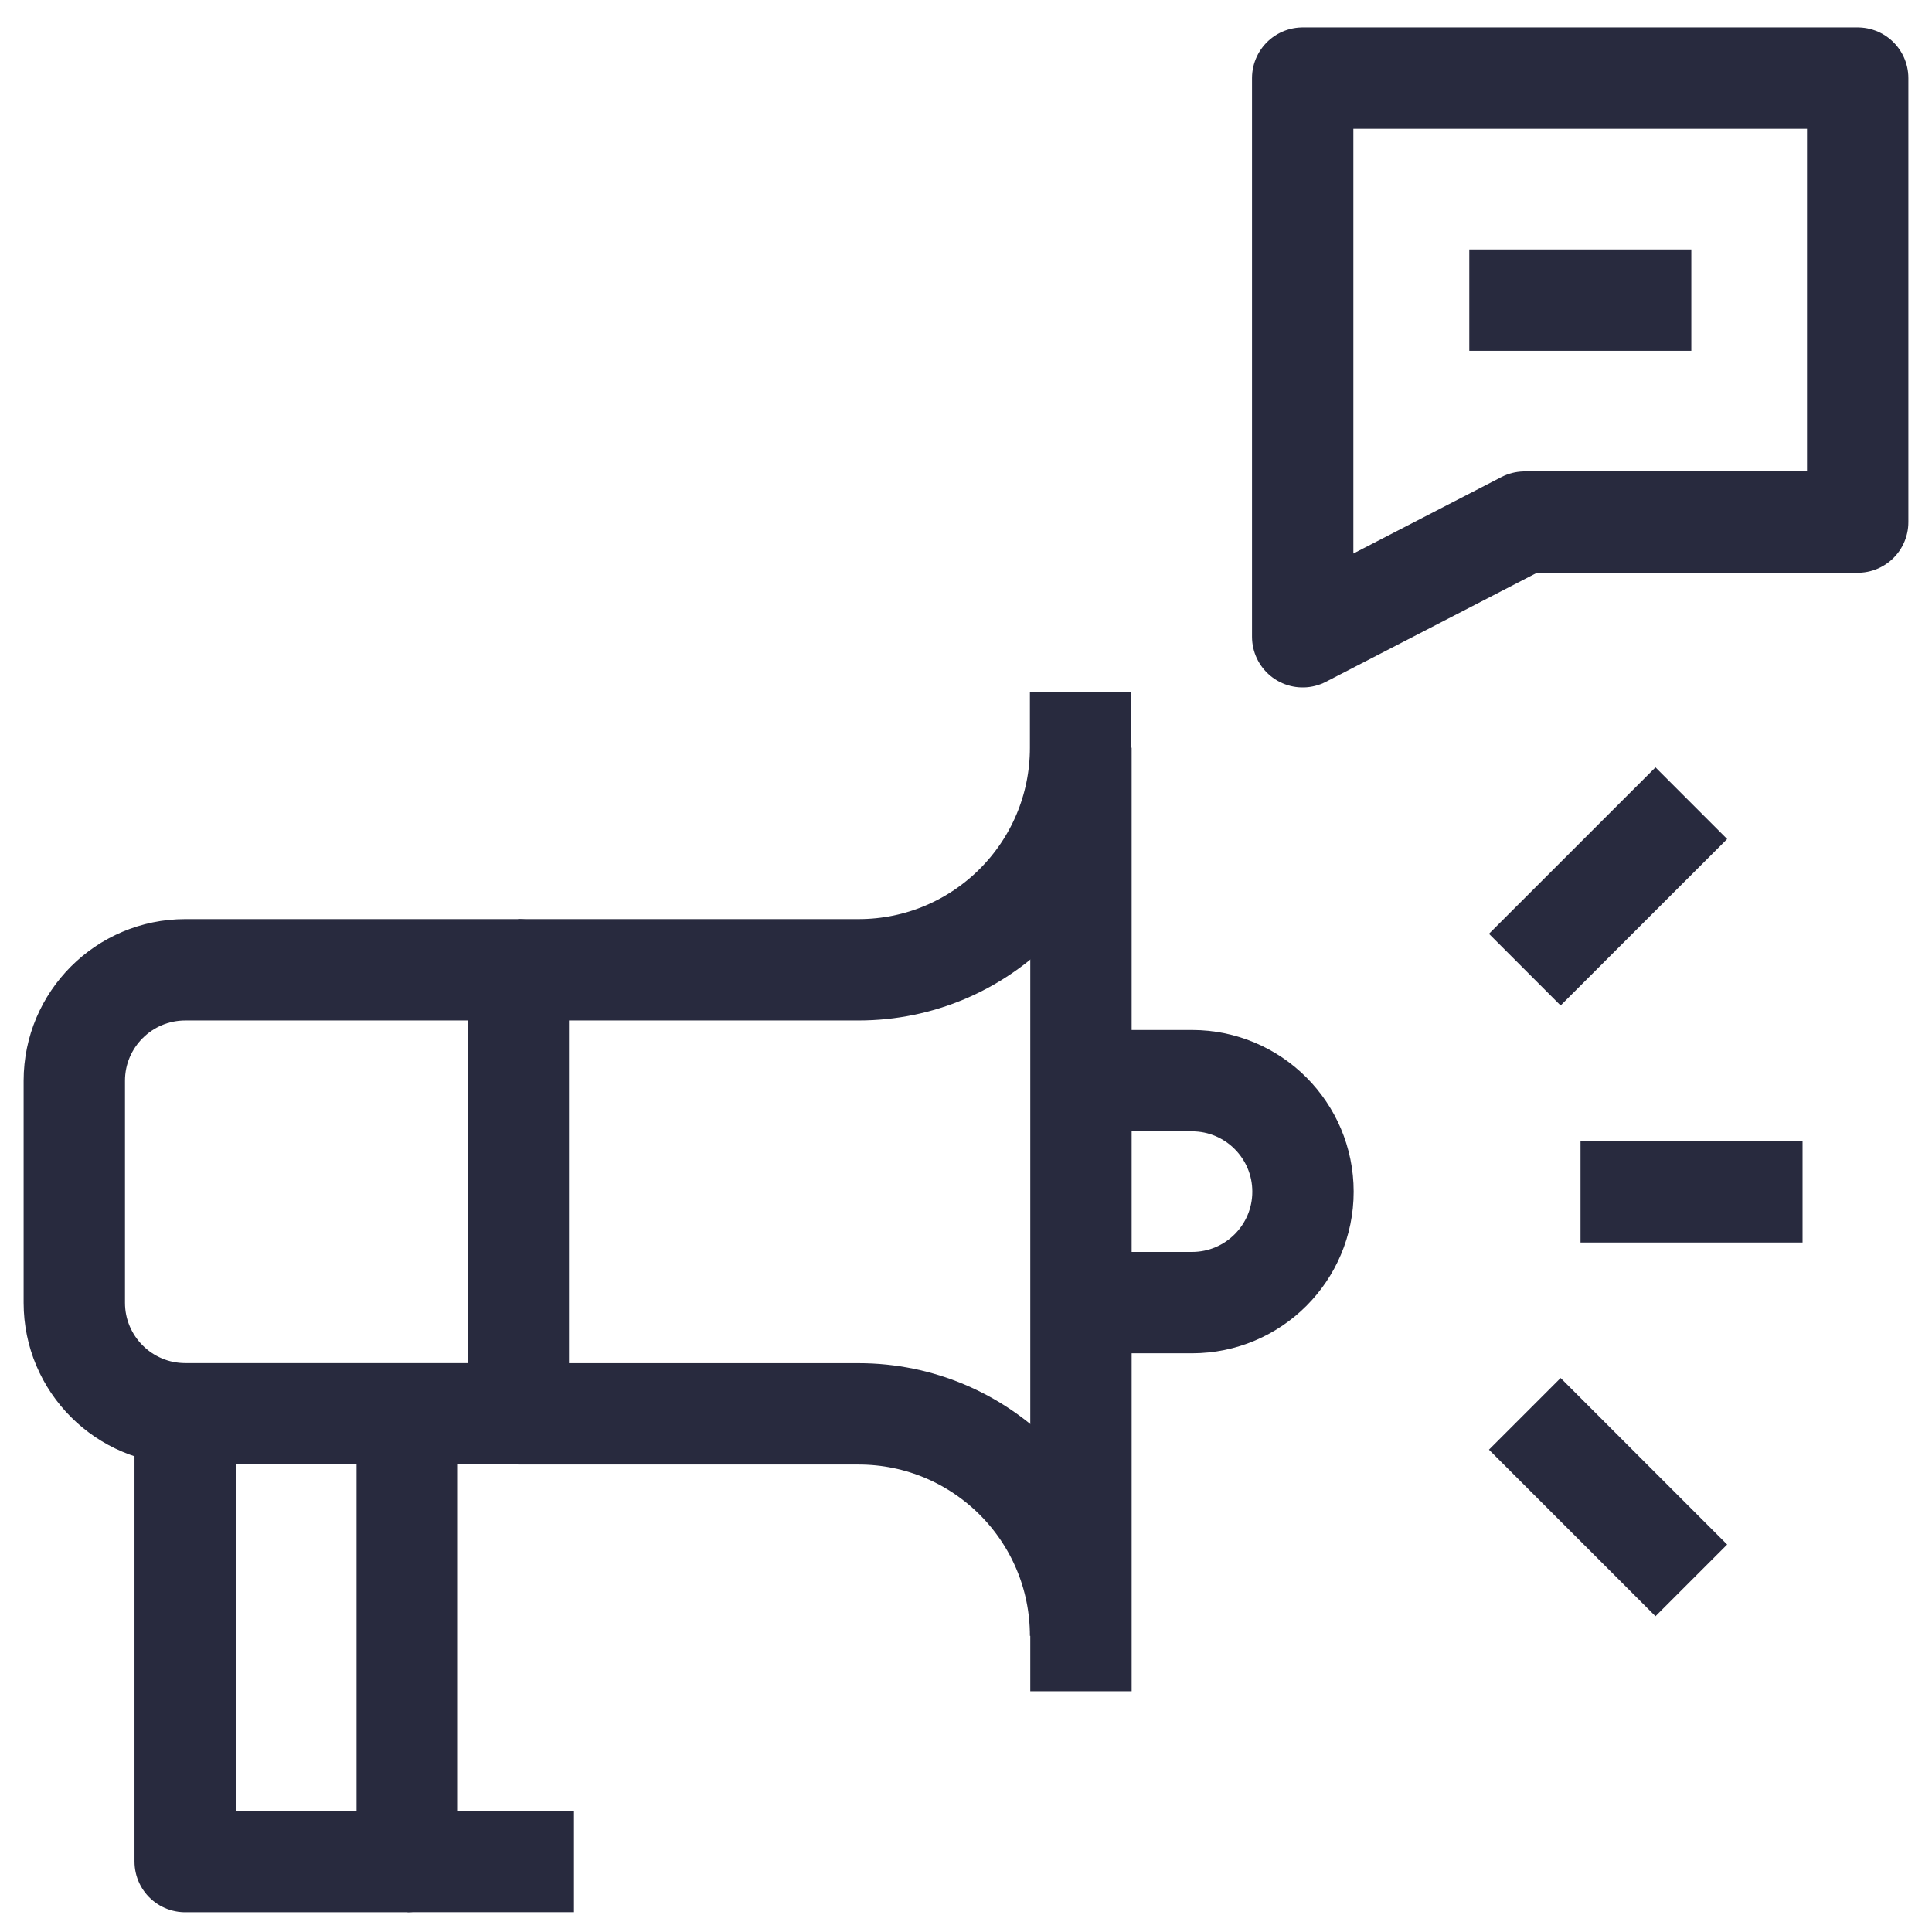
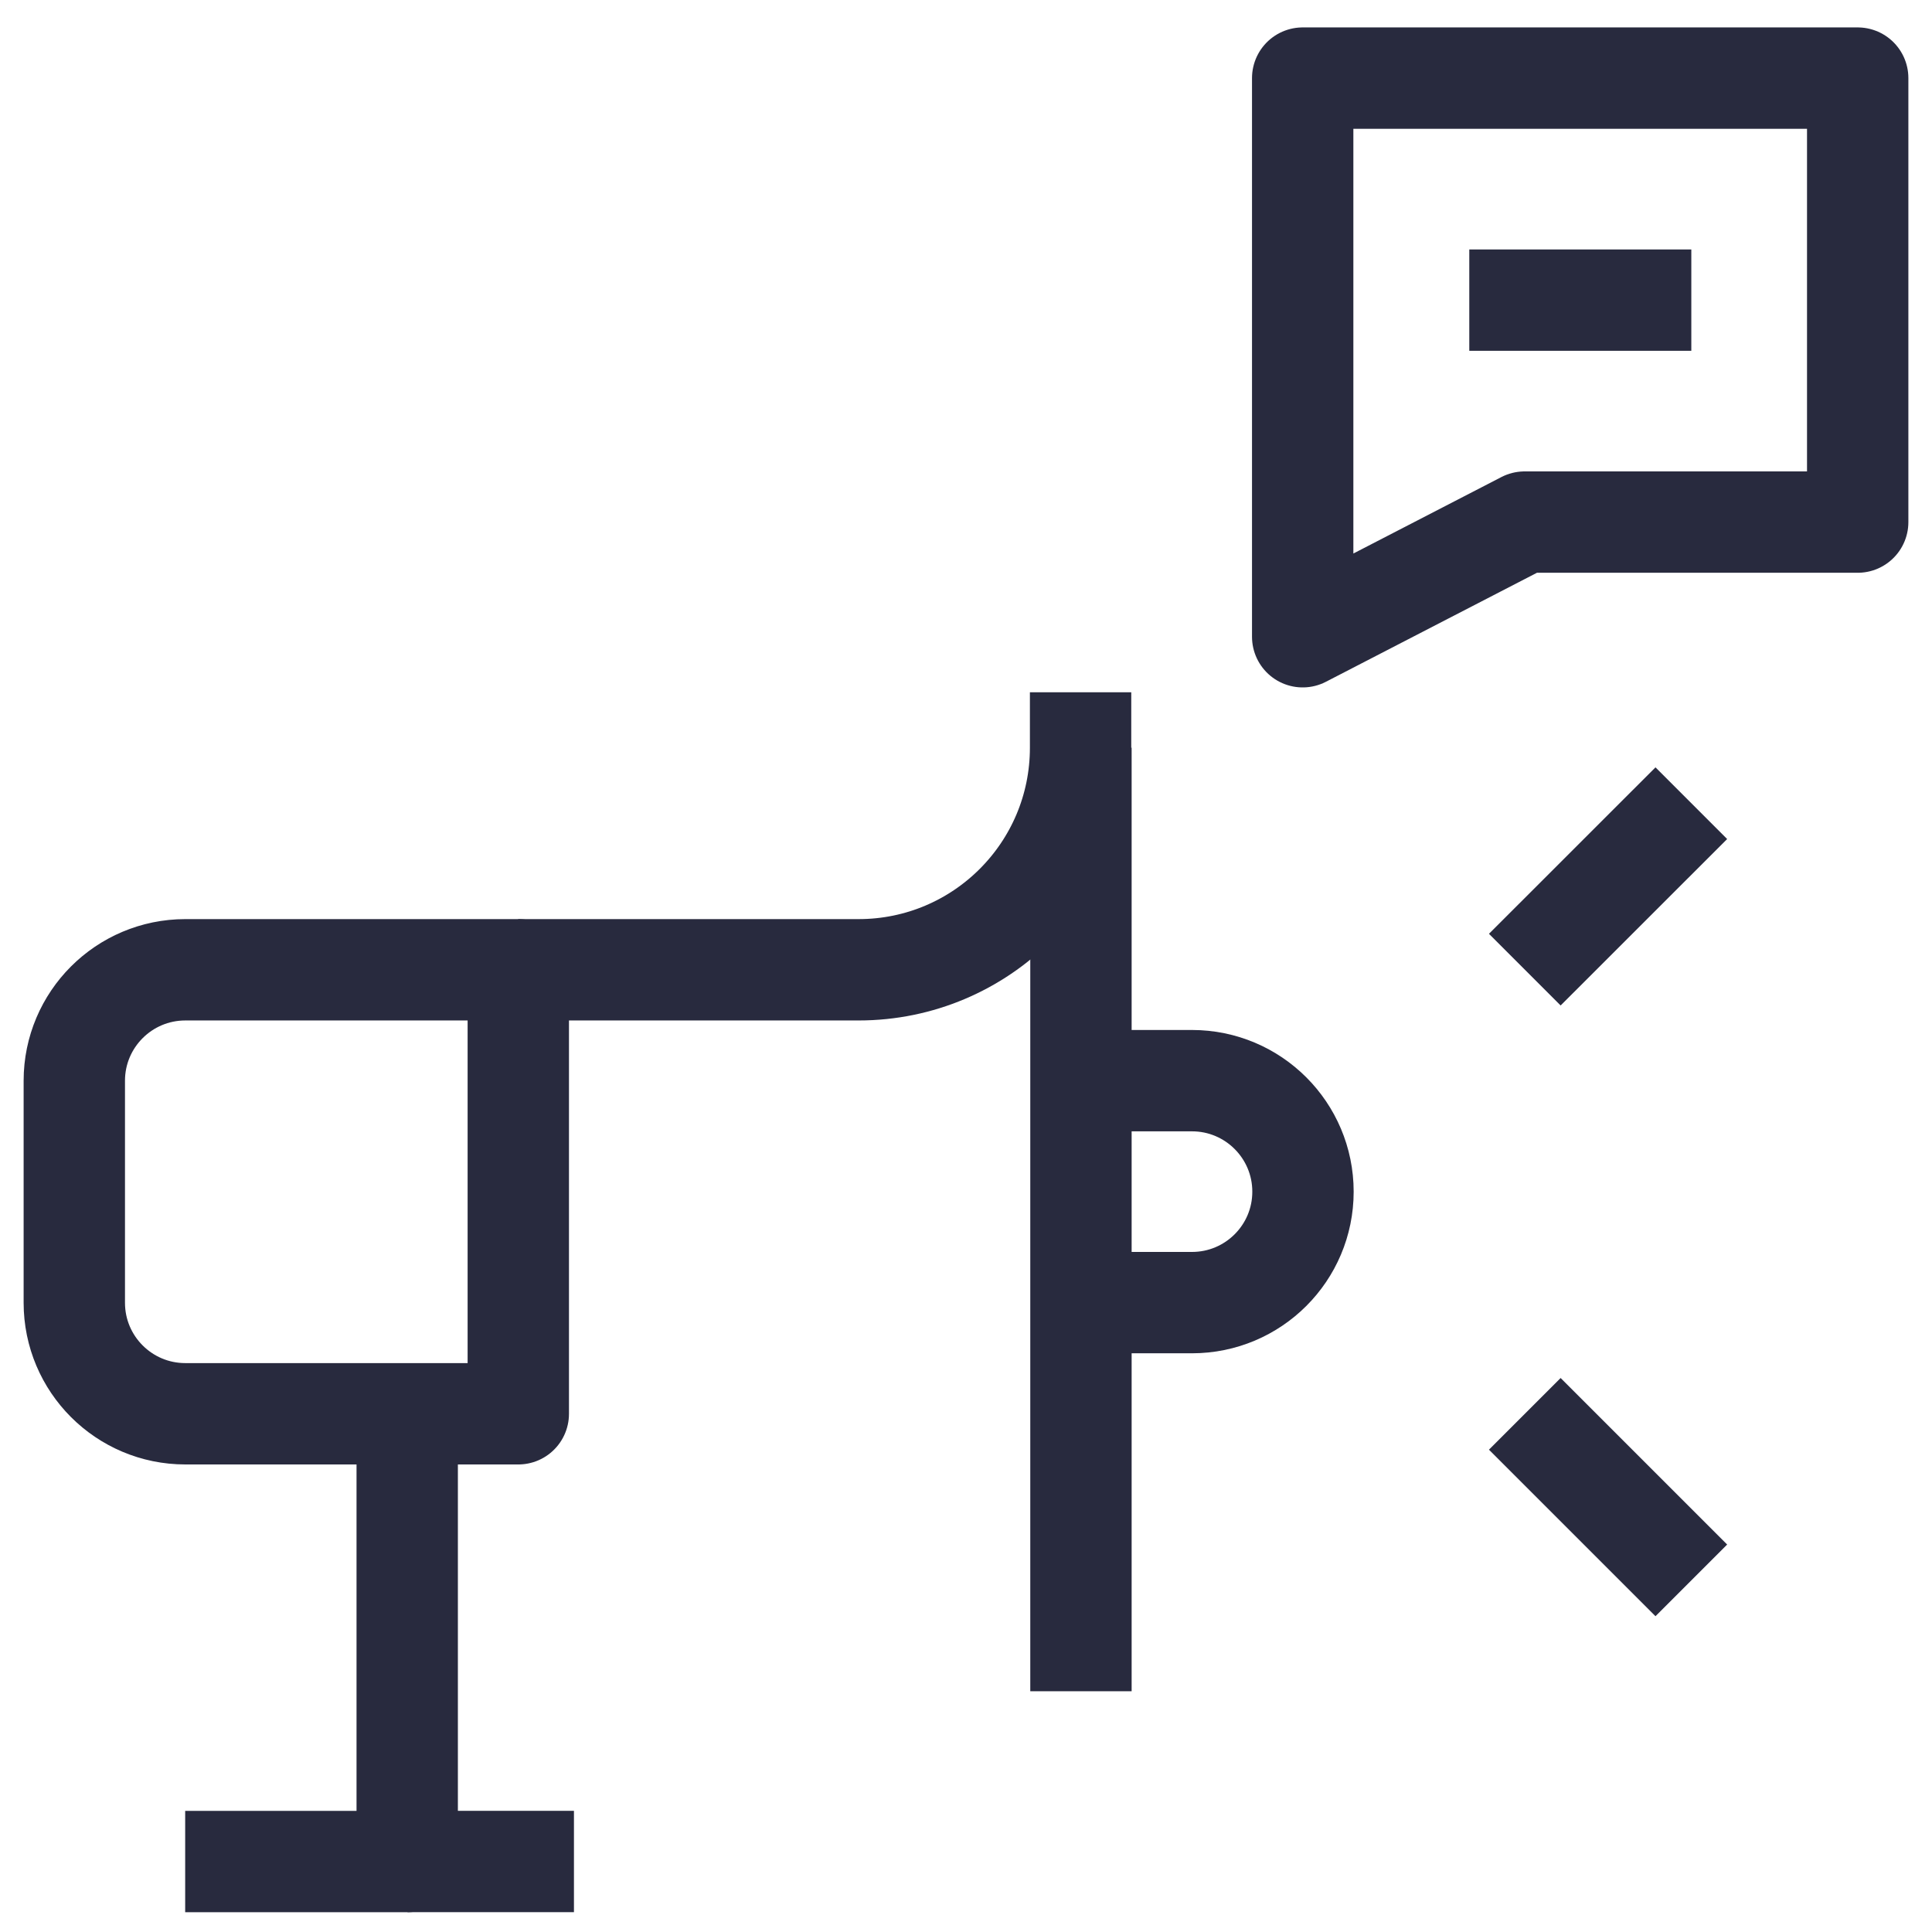
<svg xmlns="http://www.w3.org/2000/svg" width="26" height="26" viewBox="0 0 26 26" fill="none">
  <path d="M25 1.051V7.026H20.518L17.531 8.569V1.051H25Z" stroke="#282A3E" stroke-width="1.364" stroke-linejoin="round" />
  <path d="M19.773 4.039H22.761" stroke="#282A3E" stroke-width="1.364" stroke-linejoin="round" />
-   <path d="M21.27 16.039H24.258" stroke="#282A3E" stroke-width="1.364" stroke-linejoin="round" />
  <path d="M20.52 13.049L22.761 10.809" stroke="#282A3E" stroke-width="1.364" stroke-linejoin="round" />
  <path d="M20.52 19.027L22.761 21.268" stroke="#282A3E" stroke-width="1.364" stroke-linejoin="round" />
  <path d="M2.494 19.026H6.975V13.051H2.494C1.669 13.051 1 13.72 1 14.544V17.532C1 18.357 1.669 19.026 2.494 19.026Z" stroke="#282A3E" stroke-width="1.364" stroke-linejoin="round" />
  <path d="M14.547 10.062V22.76" stroke="#282A3E" stroke-width="1.364" stroke-linejoin="round" />
  <path d="M14.547 14.543H16.041C16.866 14.543 17.535 15.212 17.535 16.037C17.535 16.862 16.866 17.53 16.041 17.53H14.547" stroke="#282A3E" stroke-width="1.364" stroke-linejoin="round" />
  <path d="M14.542 9.316V10.063C14.542 11.713 13.205 13.051 11.554 13.051H6.973" stroke="#282A3E" stroke-width="1.364" stroke-linejoin="round" />
-   <path d="M14.542 22.015C14.542 20.365 13.205 19.027 11.554 19.027H6.973" stroke="#282A3E" stroke-width="1.364" stroke-linejoin="round" />
-   <path d="M5.48 19.027V25.052H2.492V19.027" stroke="#282A3E" stroke-width="1.364" stroke-linejoin="round" />
+   <path d="M5.48 19.027V25.052H2.492" stroke="#282A3E" stroke-width="1.364" stroke-linejoin="round" />
  <path d="M5.484 25.051H7.724" stroke="#282A3E" stroke-width="1.364" stroke-linejoin="round" />
</svg>